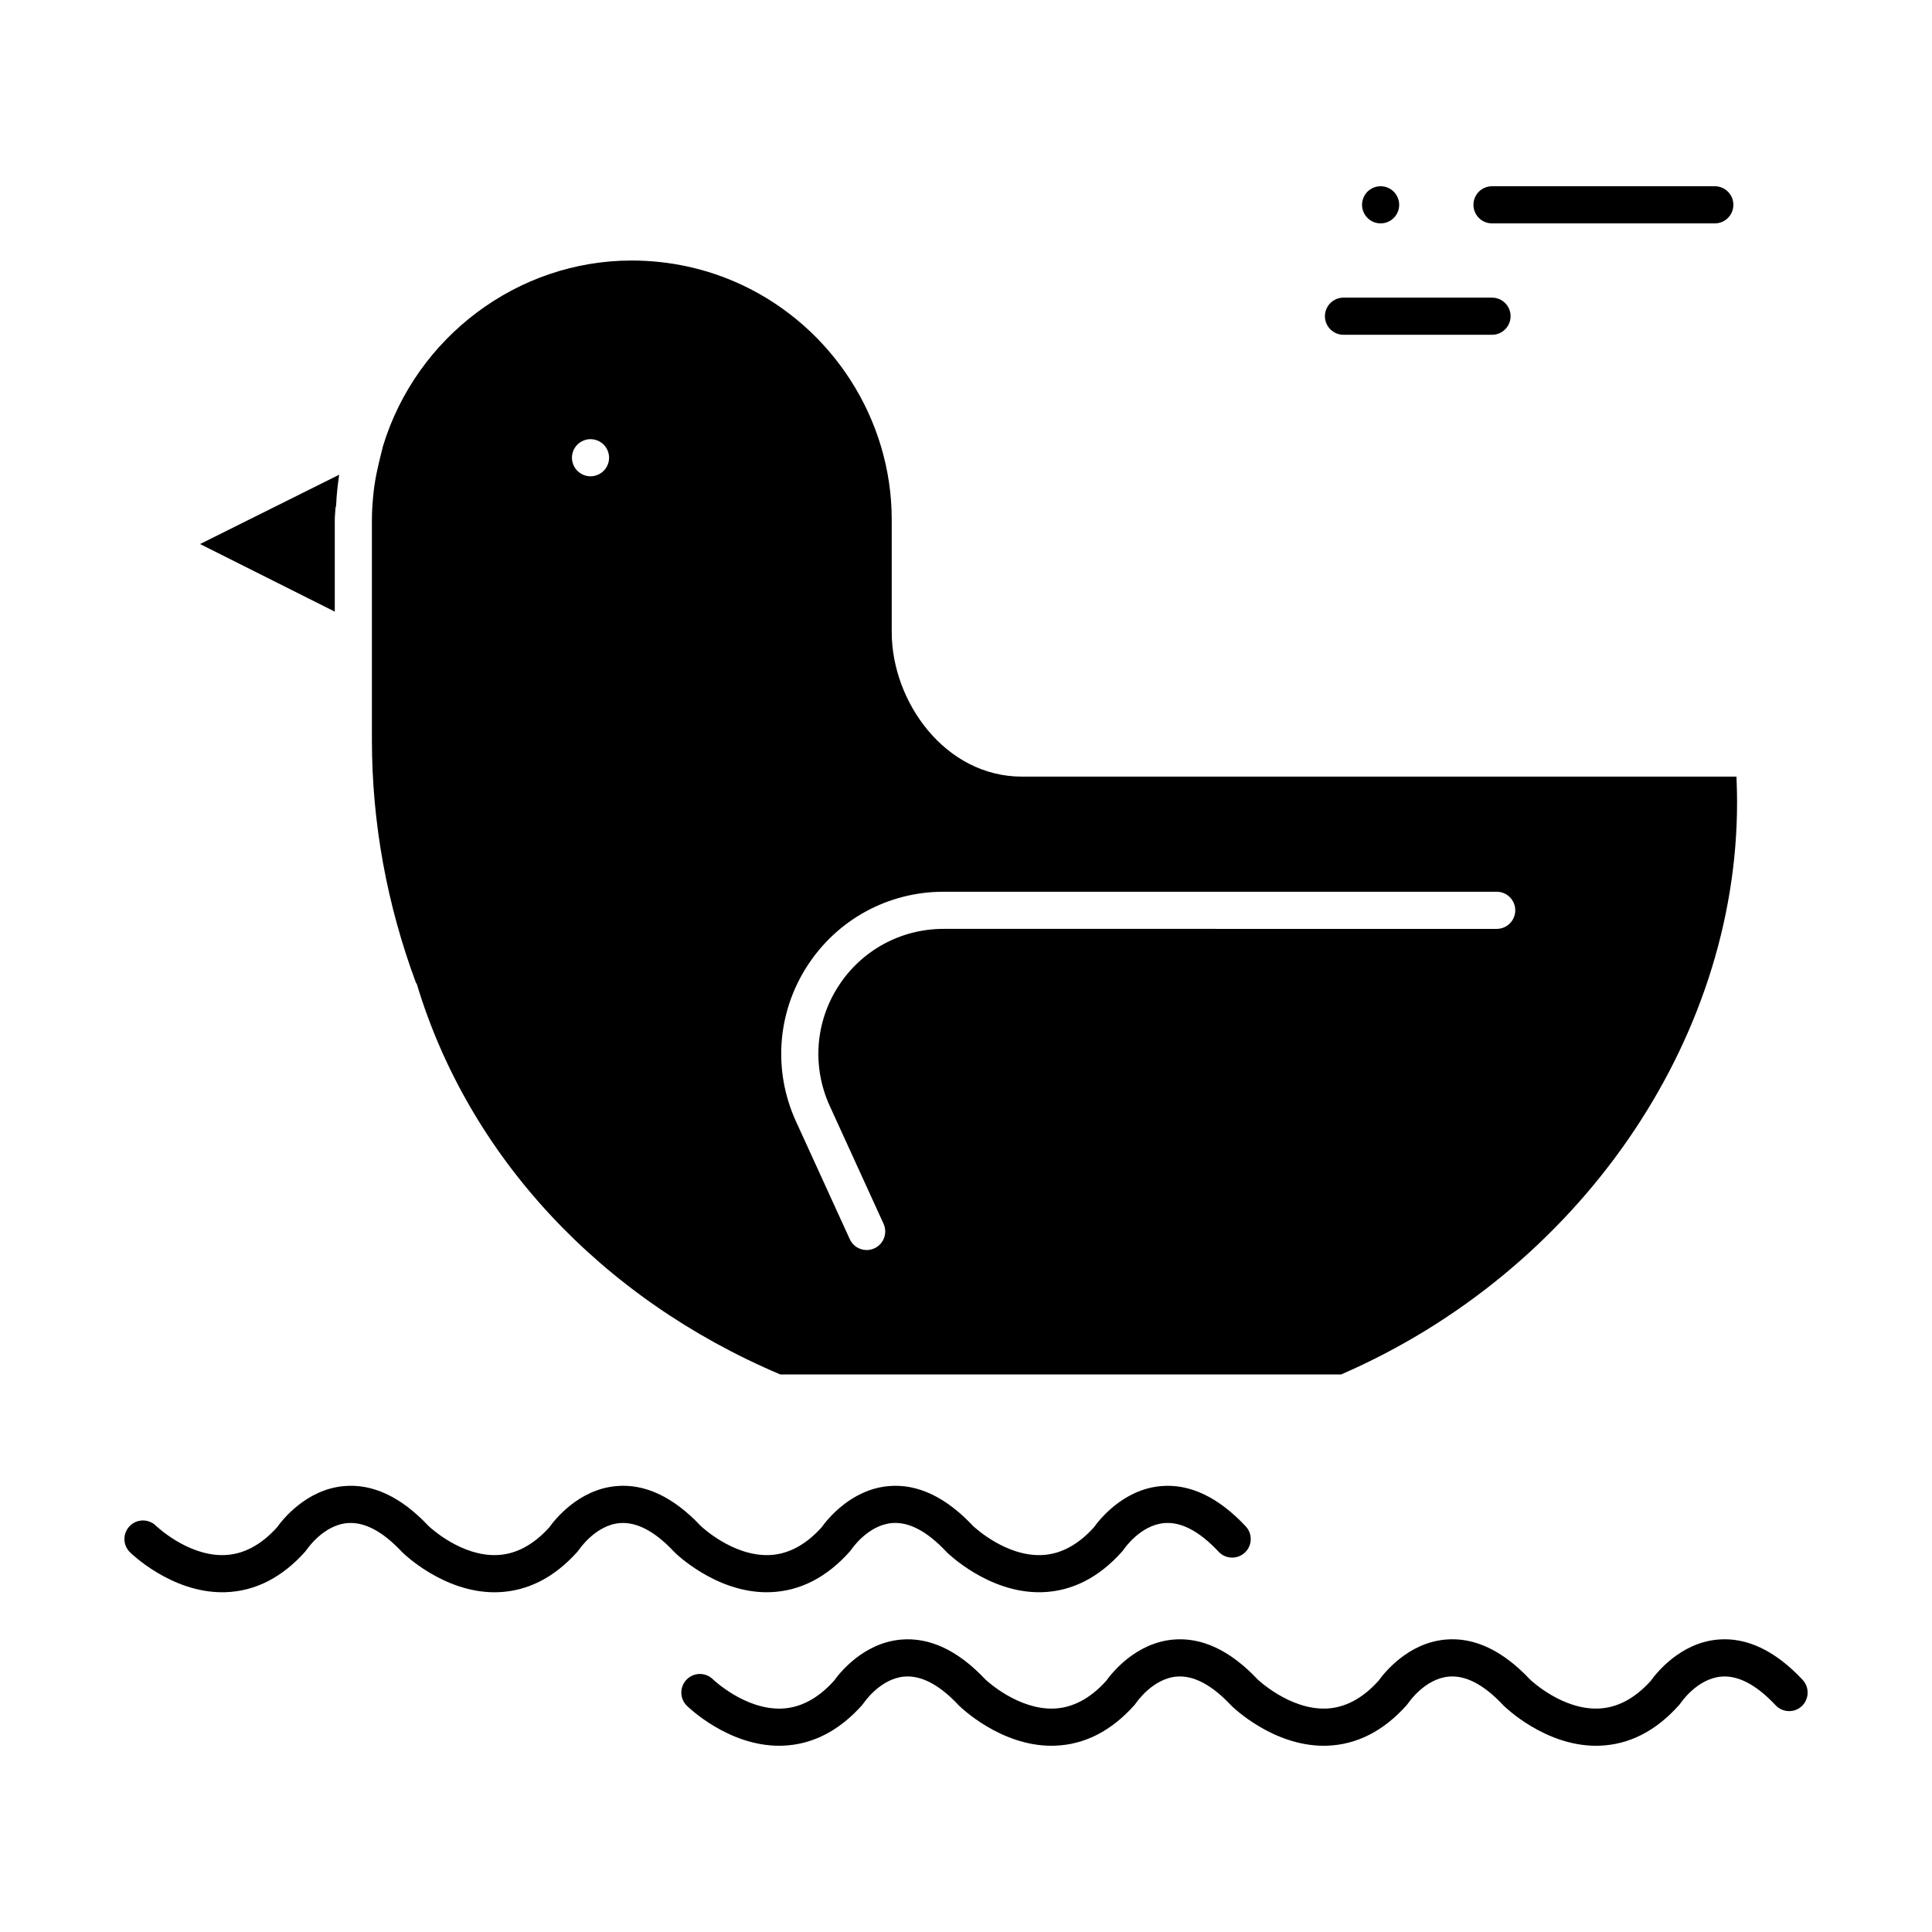
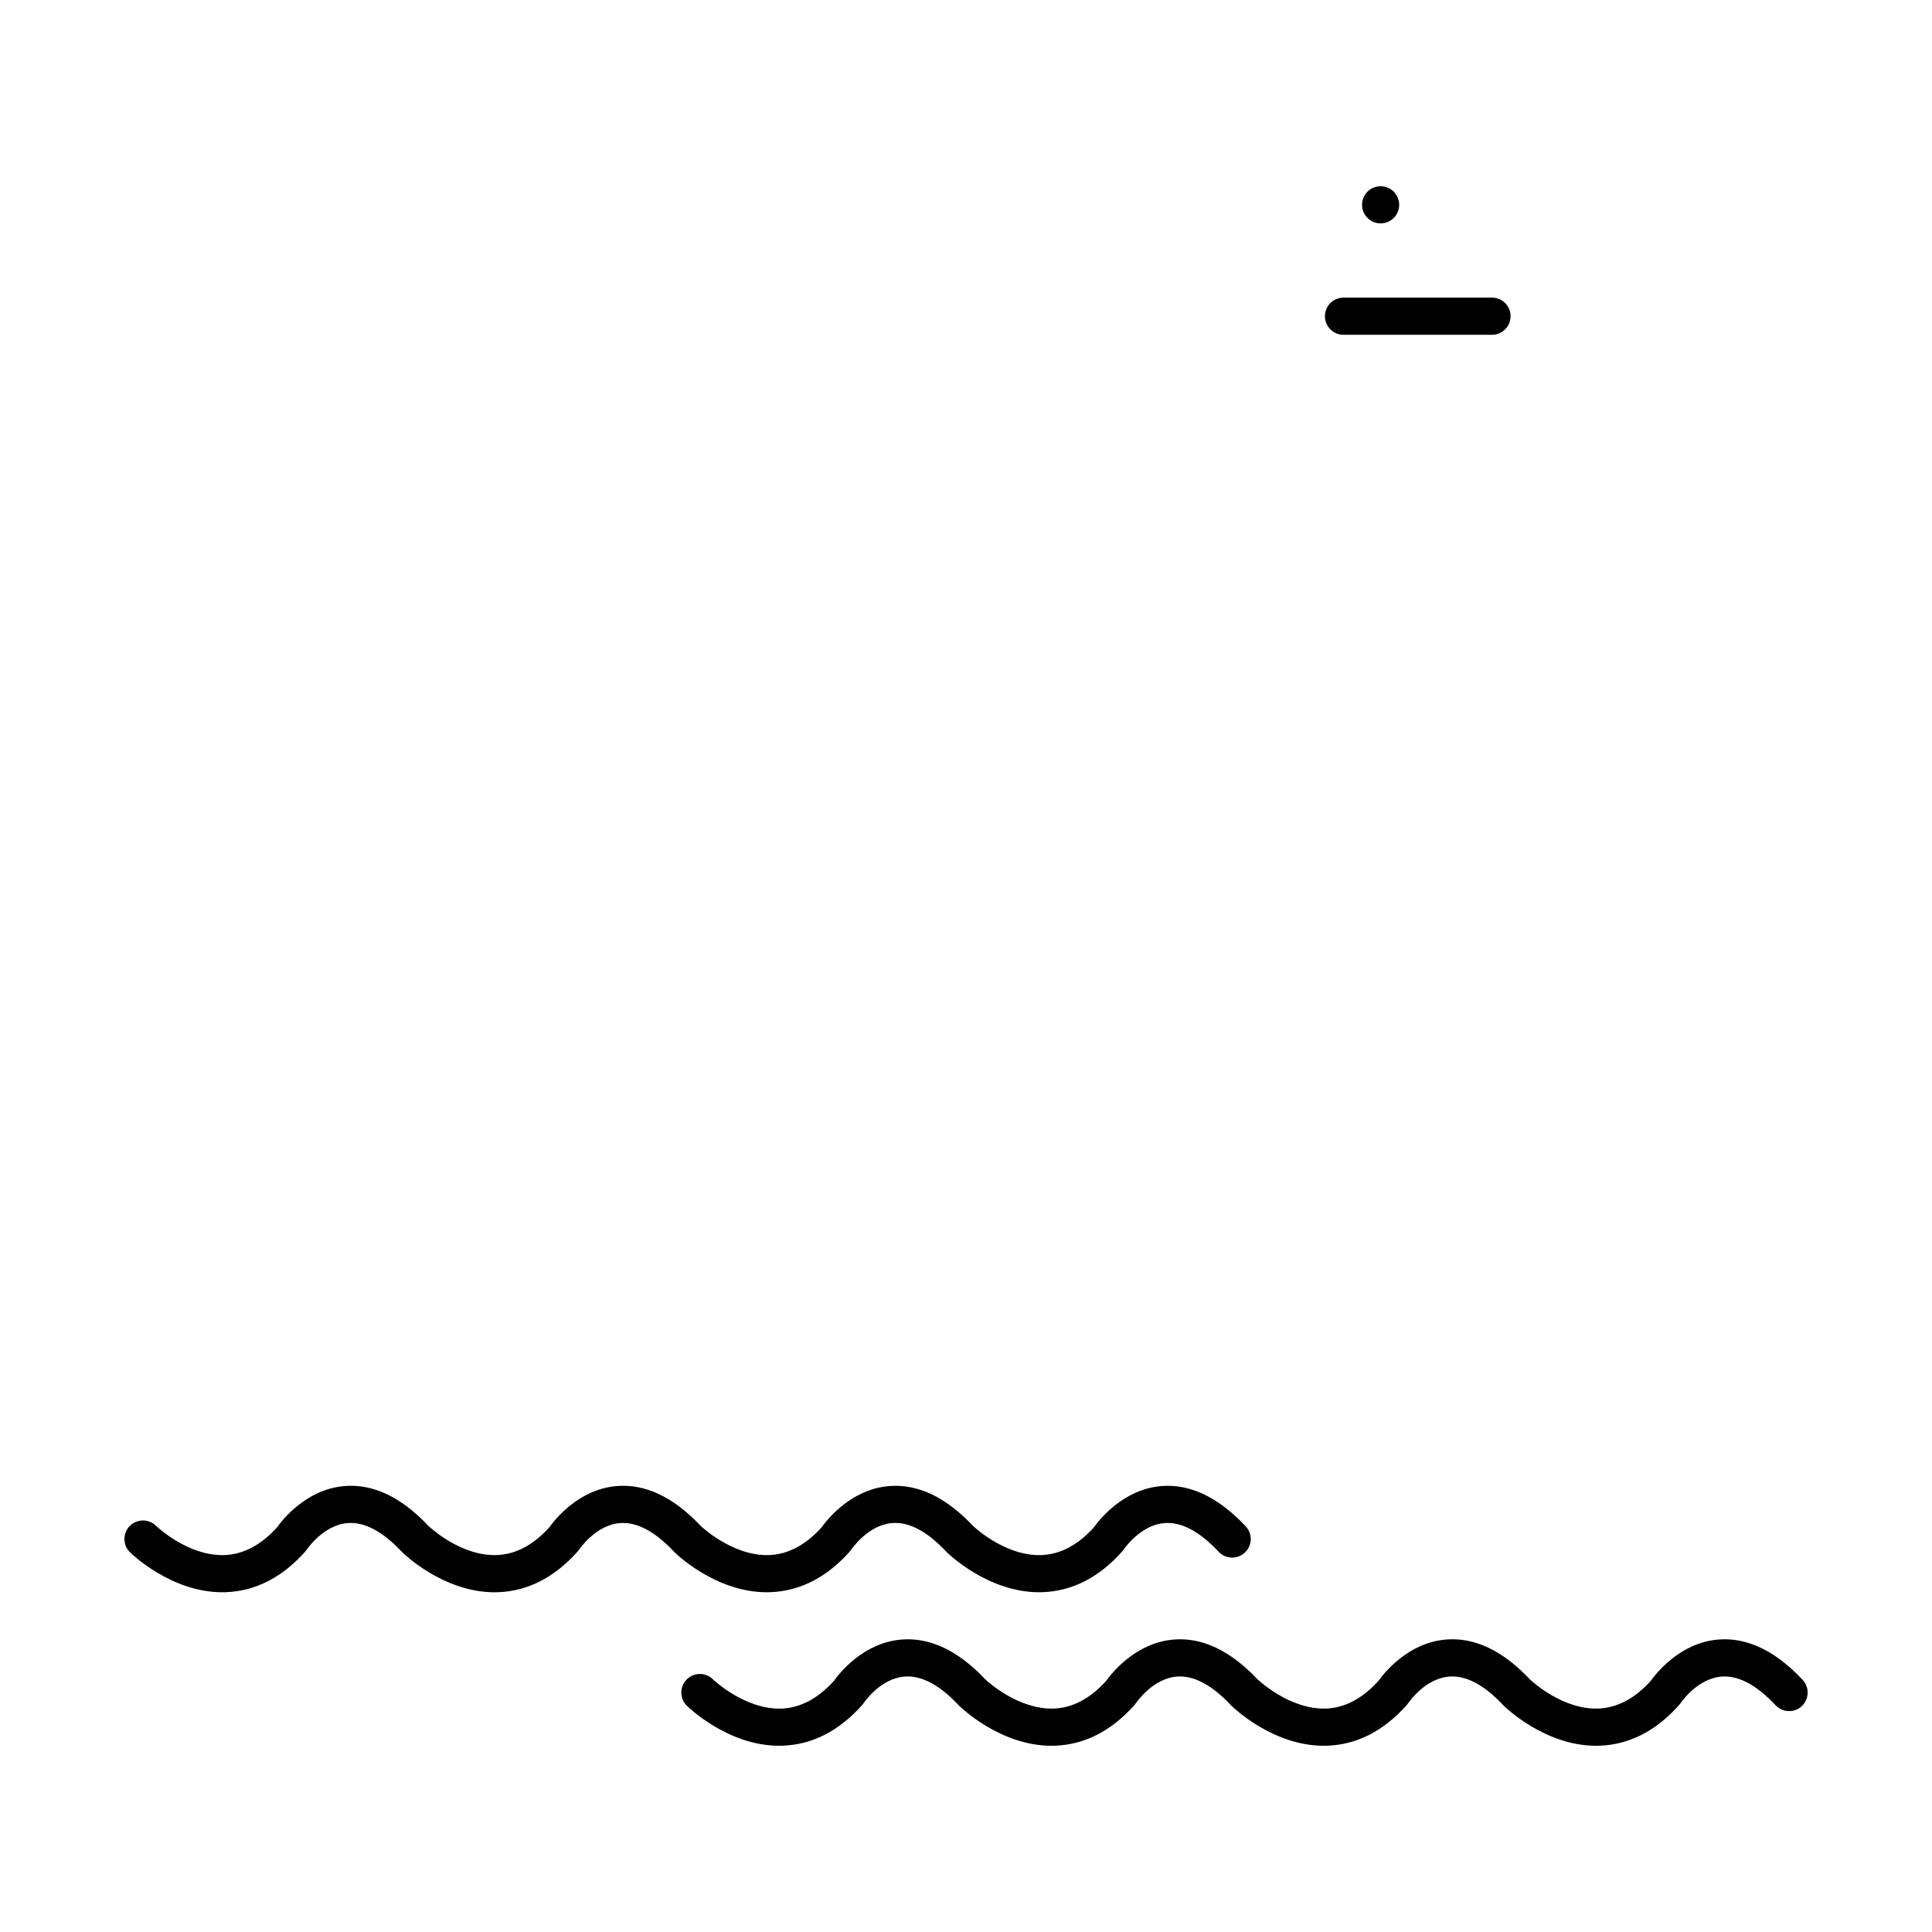
<svg xmlns="http://www.w3.org/2000/svg" fill="#000000" width="800px" height="800px" version="1.1" viewBox="144 144 512 512">
  <g>
-     <path d="m232.72 281.68c0-0.969 0.148-1.941 0.184-2.906 0.012-0.32 0.164-0.641 0.18-0.961 0.031-0.648 0.062-1.293 0.109-1.941 0.027-0.383 0.07-0.762 0.102-1.145 0.051-0.582 0.102-1.164 0.168-1.742 0.047-0.41 0.102-0.82 0.156-1.227 0.07-0.551 0.141-1.098 0.219-1.648 0.016-0.098 0.023-0.199 0.039-0.301l-36.859 18.367 35.703 17.91z" />
-     <path d="m254.45 404.74c13.723 45.68 48.801 83.355 96.32 103.5h148.65c62.801-27.27 104.92-88.121 104.92-151.57 0-1.492-0.031-3.188-0.094-5.09-0.02-0.512-0.039-0.781-0.062-1.766h-189.33c-20.488 0-34.535-19.965-34.535-38.289v-29.848c0-26.527-15.691-50.941-39.746-62.195-9.145-4.273-19.062-6.441-29.191-6.441-30.184 0-57.016 20.203-65.871 49.133-0.984 3.961-2.047 8.012-2.488 12.102-0.266 2.457-0.461 4.926-0.461 7.398v58.391c0 22.098 4.012 43.754 11.668 64.375 0.031 0.102 0.195 0.199 0.223 0.301zm103.43-4.668c7.945-12.367 21.469-19.75 36.168-19.75h146.59c2.719 0 4.922 2.203 4.922 4.922s-2.203 4.922-4.922 4.922l-146.59-0.004c-11.336 0-21.762 5.695-27.891 15.23-6.129 9.535-6.977 21.387-2.266 31.699l14.258 31.215c1.129 2.473 0.043 5.391-2.43 6.519-0.664 0.305-1.359 0.445-2.043 0.445-1.867 0-3.652-1.066-4.477-2.879l-14.258-31.215c-6.109-13.371-5.012-28.738 2.938-41.105zm-60.863-138.25c0.914-0.914 2.184-1.438 3.473-1.438 1.301 0 2.566 0.523 3.484 1.438 0.914 0.914 1.438 2.184 1.438 3.484 0 1.289-0.523 2.559-1.438 3.473-0.914 0.914-2.184 1.445-3.484 1.445-1.289 0-2.559-0.531-3.473-1.445-0.914-0.914-1.445-2.184-1.445-3.473-0.004-1.301 0.531-2.57 1.445-3.484z" />
    <path d="m500.04 232.72h39.359c2.719 0 4.922-2.203 4.922-4.922s-2.203-4.922-4.922-4.922h-39.359c-2.719 0-4.922 2.203-4.922 4.922s2.203 4.922 4.922 4.922z" />
    <path d="m509.88 203.2c1.289 0 2.559-0.523 3.473-1.438 0.914-0.914 1.445-2.184 1.445-3.484 0-1.301-0.531-2.566-1.445-3.484-0.918-0.914-2.184-1.438-3.473-1.438-1.301 0-2.566 0.523-3.484 1.438-0.914 0.926-1.438 2.195-1.438 3.484 0 1.301 0.523 2.559 1.438 3.473 0.914 0.926 2.184 1.449 3.484 1.449z" />
-     <path d="m539.4 203.2h59.039c2.719 0 4.922-2.203 4.922-4.922s-2.203-4.922-4.922-4.922h-59.039c-2.719 0-4.922 2.203-4.922 4.922 0.004 2.719 2.203 4.922 4.922 4.922z" />
    <path d="m347.2 565.96c0.297 0 0.594-0.004 0.895-0.016 7.883-0.266 15-3.902 21.148-10.82 0.082-0.094 0.141-0.199 0.215-0.297 0.074-0.098 0.164-0.184 0.234-0.289 0.043-0.062 4.297-6.348 10.656-6.906 4.492-0.398 9.348 2.156 14.43 7.586 0.047 0.047 0.094 0.098 0.141 0.145 0.449 0.441 10.926 10.598 24.449 10.598 0.297 0 0.594-0.004 0.895-0.016 7.887-0.266 15-3.902 21.148-10.82 0.008-0.008 0.012-0.02 0.02-0.023 0.152-0.176 0.297-0.359 0.43-0.559 0.043-0.062 4.301-6.348 10.656-6.906 4.496-0.398 9.344 2.156 14.43 7.586 1.855 1.984 4.969 2.086 6.953 0.227s2.086-4.973 0.227-6.953c-7.258-7.75-14.82-11.34-22.477-10.664-10.035 0.883-16.355 8.961-17.742 10.914-4.234 4.699-8.914 7.184-13.918 7.363-9.32 0.34-17.426-7.062-18.117-7.715-7.231-7.684-14.758-11.242-22.387-10.562-10.035 0.883-16.352 8.961-17.742 10.914-4.234 4.699-8.914 7.184-13.914 7.363-9.707 0.336-18.066-7.66-18.164-7.758-7.215-7.648-14.734-11.203-22.34-10.523-10.027 0.883-16.344 8.953-17.738 10.91-4.234 4.699-8.914 7.188-13.918 7.367-9.32 0.355-17.426-7.066-18.117-7.715-7.231-7.68-14.758-11.242-22.383-10.562-10.035 0.883-16.352 8.961-17.742 10.914-4.234 4.699-8.914 7.184-13.918 7.367-0.211 0.008-0.418 0.012-0.625 0.012-9.434 0-17.469-7.699-17.539-7.769-1.938-1.906-5.051-1.883-6.957 0.055s-1.883 5.051 0.055 6.957c0.449 0.441 10.926 10.598 24.449 10.598 0.297 0 0.594-0.004 0.895-0.016 7.883-0.266 15-3.902 21.148-10.82 0.086-0.098 0.148-0.211 0.227-0.312 0.066-0.086 0.145-0.156 0.203-0.25 0.043-0.062 4.344-6.41 10.73-6.934 4.484-0.359 9.309 2.188 14.371 7.594 0.047 0.047 0.094 0.098 0.141 0.145 0.449 0.441 10.926 10.598 24.449 10.598 0.297 0 0.594-0.004 0.895-0.016 7.883-0.266 15-3.902 21.148-10.82 0.09-0.102 0.152-0.215 0.23-0.316 0.066-0.086 0.141-0.156 0.203-0.246 0.043-0.062 4.344-6.41 10.73-6.934 4.473-0.363 9.309 2.188 14.371 7.594 0.023 0.023 0.051 0.039 0.074 0.062 0.023 0.023 0.043 0.055 0.066 0.078 0.426 0.438 10.902 10.594 24.426 10.594z" />
    <path d="m621.71 589.17c-7.258-7.75-14.824-11.34-22.477-10.664-10.035 0.883-16.355 8.961-17.742 10.914-4.234 4.699-8.914 7.184-13.918 7.363-9.34 0.34-17.426-7.062-18.117-7.715-7.231-7.684-14.766-11.246-22.383-10.562-10.027 0.883-16.348 8.953-17.742 10.91-4.234 4.703-8.914 7.188-13.918 7.371-9.66 0.336-18.066-7.668-18.164-7.758-7.215-7.648-14.746-11.199-22.336-10.52-10.027 0.883-16.344 8.953-17.738 10.91-4.234 4.703-8.914 7.188-13.918 7.371-9.312 0.305-17.426-7.066-18.117-7.715-7.231-7.684-14.762-11.242-22.383-10.562-10.035 0.883-16.352 8.961-17.742 10.914-4.234 4.699-8.914 7.184-13.918 7.367-9.715 0.32-18.094-7.688-18.164-7.762-1.938-1.906-5.051-1.883-6.957 0.055s-1.883 5.051 0.055 6.957c0.449 0.441 10.926 10.598 24.449 10.598 0.297 0 0.594-0.004 0.895-0.016 7.883-0.266 15-3.902 21.148-10.82 0.082-0.094 0.141-0.199 0.215-0.297 0.074-0.098 0.164-0.184 0.23-0.289 0.043-0.062 4.297-6.348 10.656-6.906 4.488-0.395 9.348 2.156 14.43 7.586 0.047 0.047 0.094 0.098 0.141 0.145 0.449 0.441 10.926 10.598 24.449 10.598 0.297 0 0.594-0.004 0.895-0.016 7.887-0.266 15-3.902 21.148-10.82 0.09-0.102 0.152-0.215 0.23-0.32 0.062-0.082 0.141-0.156 0.199-0.242 0.043-0.062 4.344-6.41 10.727-6.934 4.473-0.363 9.309 2.188 14.371 7.594 0.023 0.023 0.051 0.039 0.074 0.062 0.023 0.023 0.043 0.055 0.066 0.078 0.449 0.441 10.926 10.598 24.449 10.598 0.297 0 0.594-0.004 0.895-0.016 7.887-0.266 15-3.902 21.148-10.82 0.086-0.098 0.145-0.203 0.223-0.305 0.074-0.098 0.16-0.176 0.227-0.281 0.043-0.062 4.301-6.348 10.656-6.906 4.496-0.402 9.344 2.156 14.43 7.586 0.047 0.047 0.094 0.098 0.141 0.145 0.449 0.441 10.926 10.598 24.449 10.598 0.297 0 0.594-0.004 0.895-0.016 7.887-0.266 15-3.902 21.148-10.82 0.008-0.008 0.012-0.02 0.02-0.023 0.152-0.176 0.297-0.359 0.43-0.559 0.043-0.062 4.301-6.348 10.656-6.906 4.496-0.395 9.344 2.156 14.43 7.586 1.859 1.98 4.969 2.086 6.953 0.227 1.961-1.863 2.062-4.977 0.207-6.961z" />
  </g>
</svg>